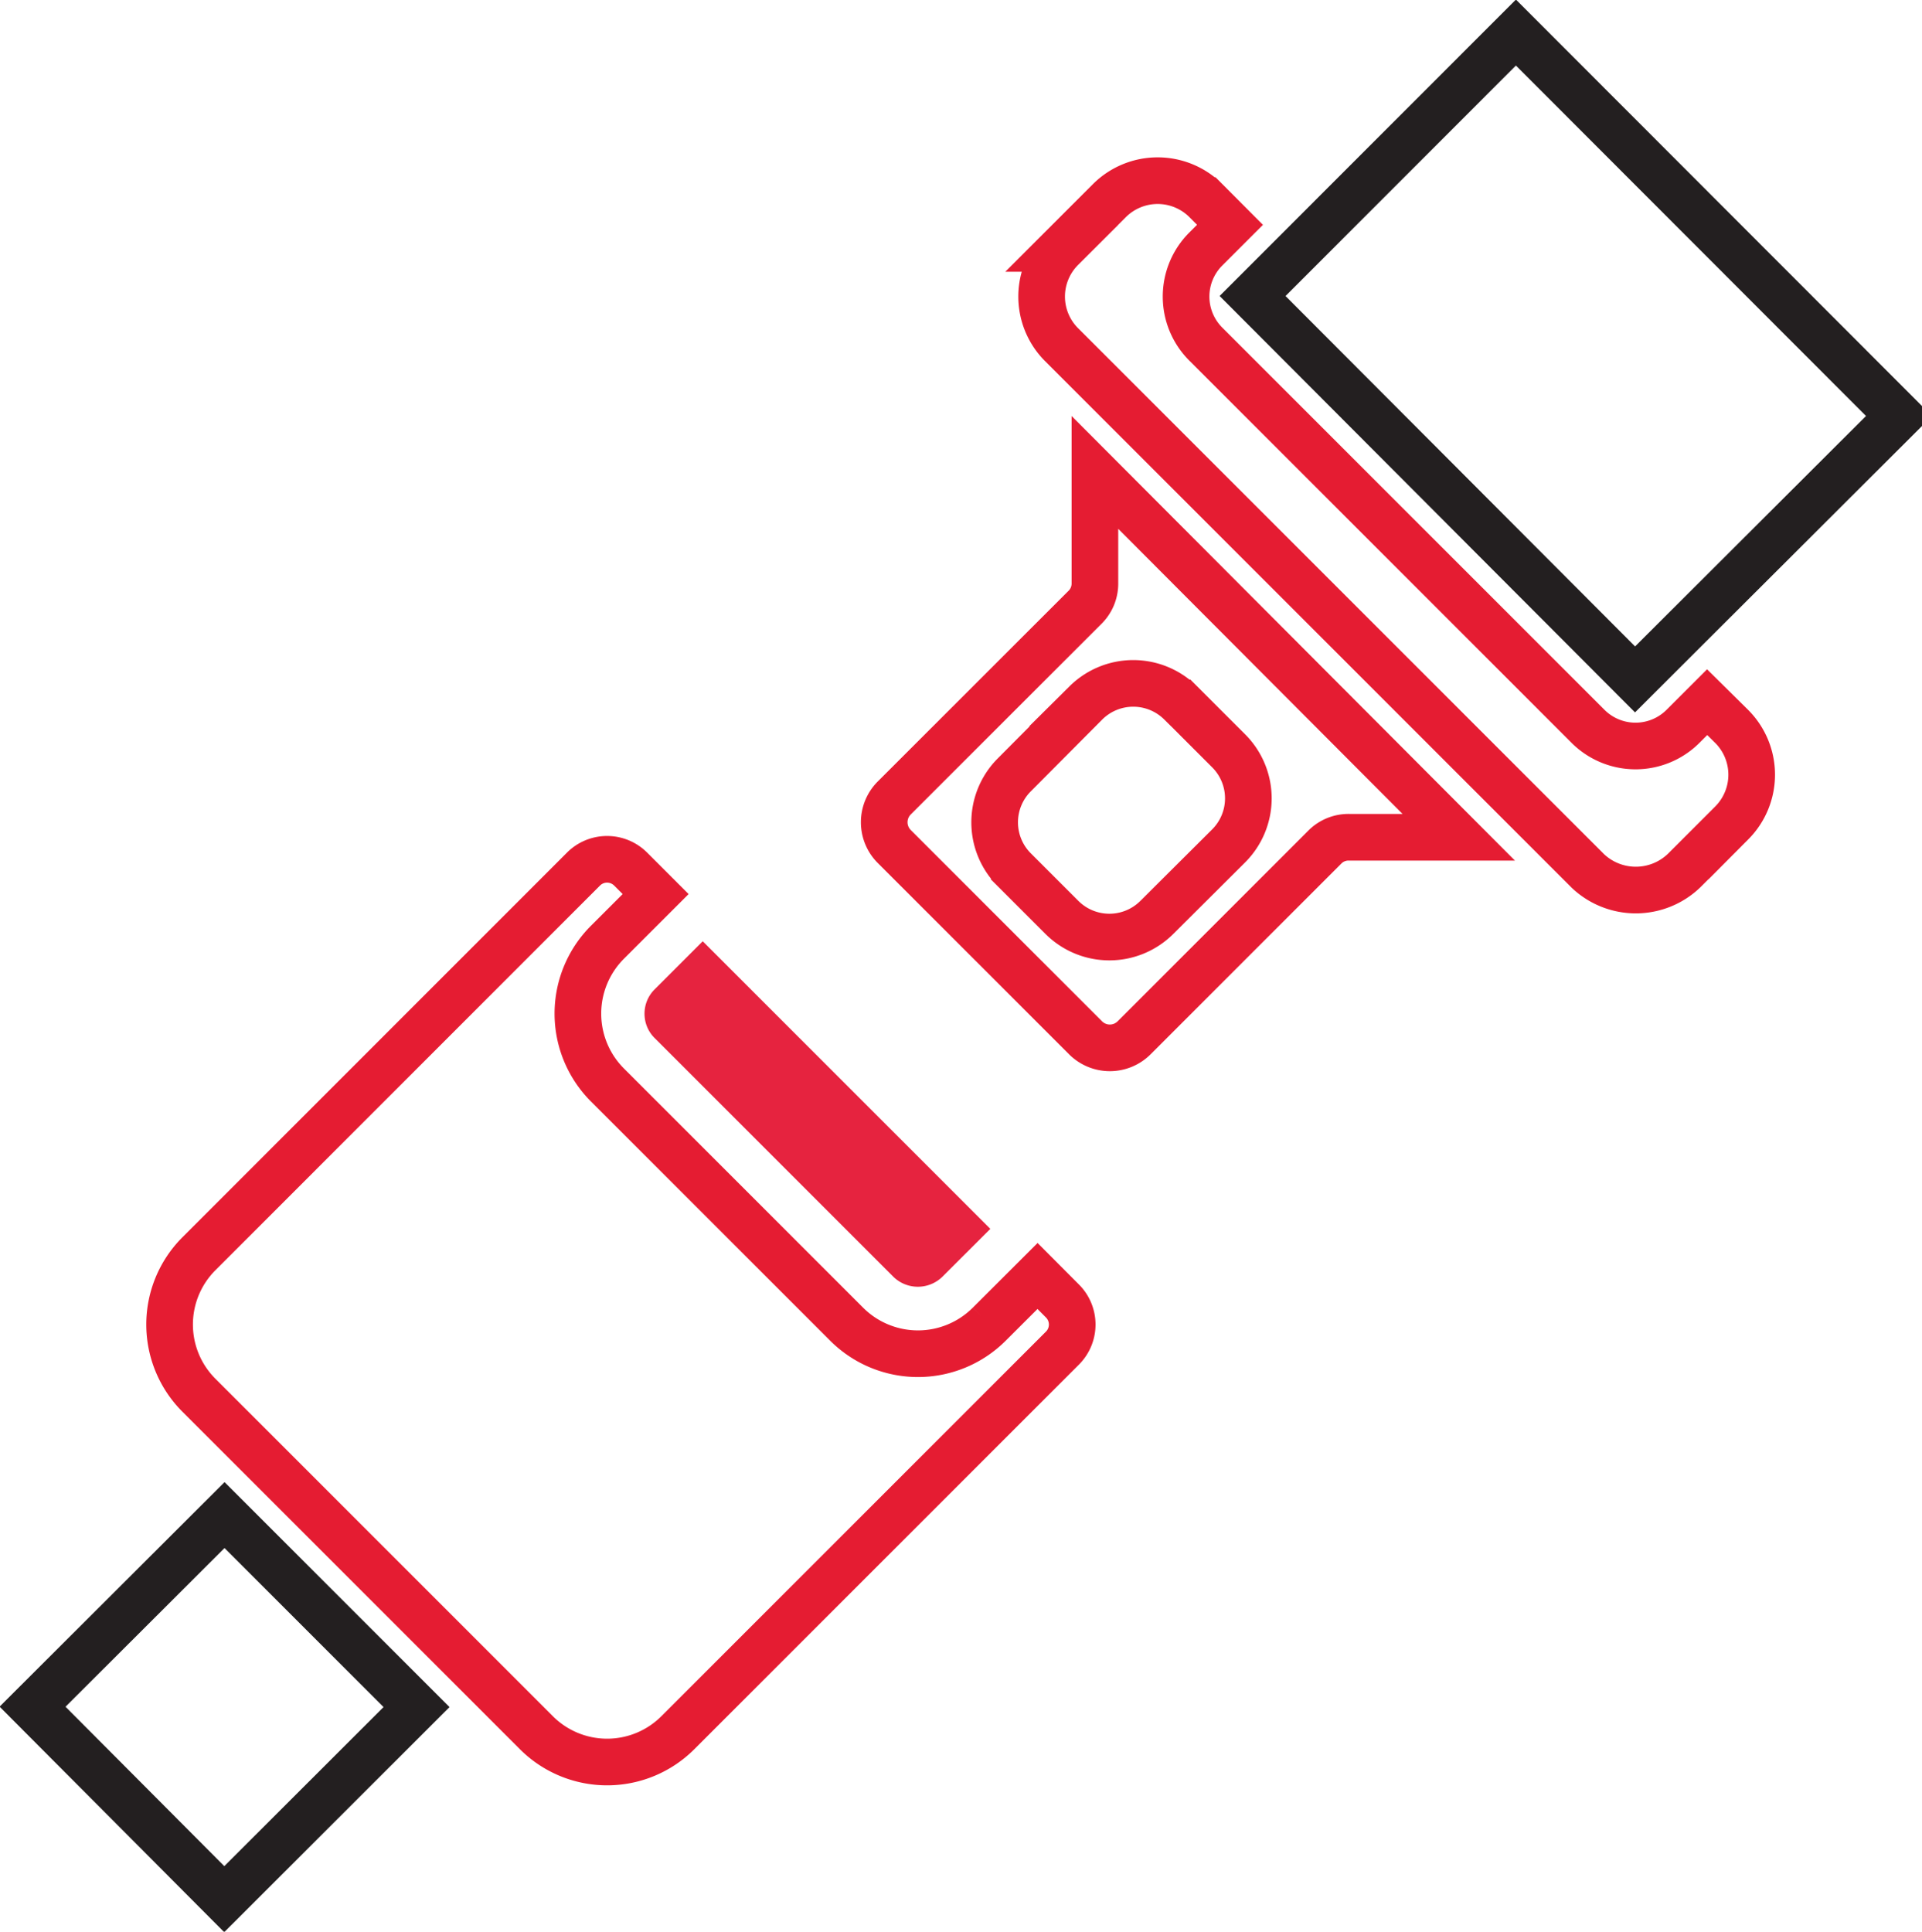
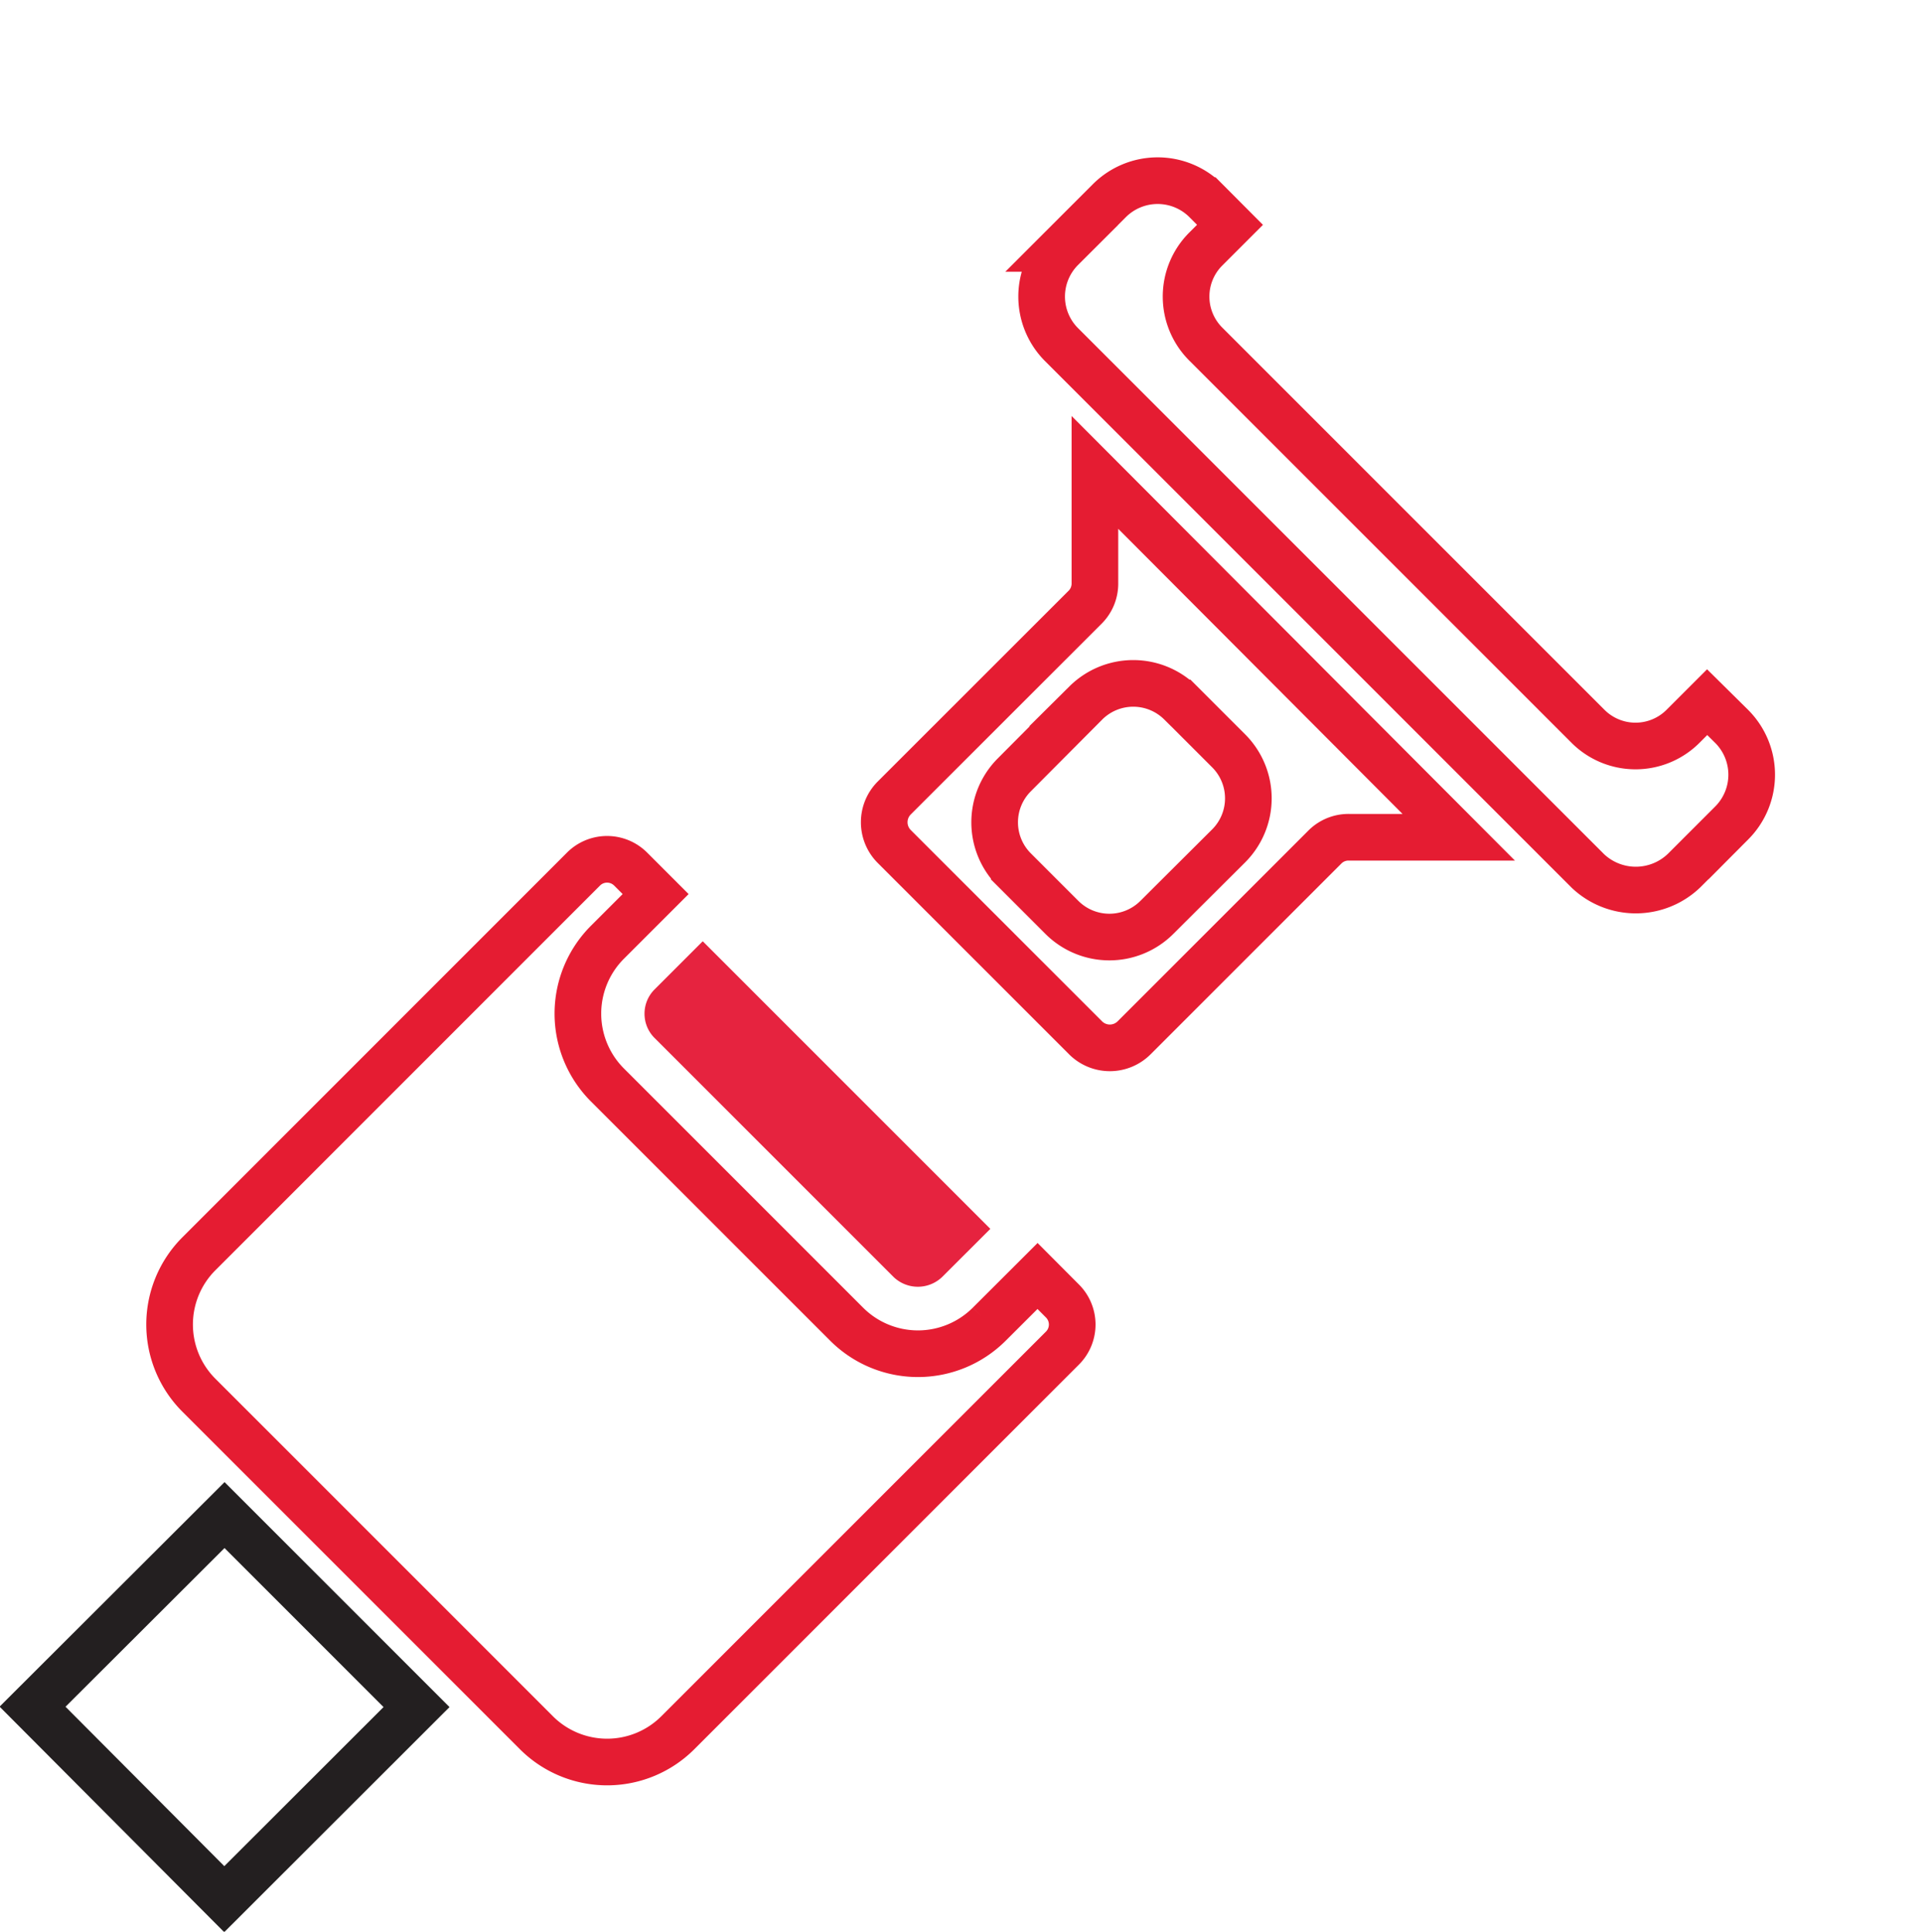
<svg xmlns="http://www.w3.org/2000/svg" width="20.603" height="20.707" viewBox="0 0 20.603 20.707">
  <g id="interior" transform="translate(-1.651 -1.651)">
    <path id="Path_7885" data-name="Path 7885" d="M6.116,48.541,4.058,46.483,2,48.537,4.055,50.6Z" transform="translate(0 -28.591)" fill="none" stroke="#231f20" stroke-width="0.5" />
    <path id="Path_7886" data-name="Path 7886" d="M29.8,16.381a.357.357,0,0,1-.1.252l-2.051,2.05a.368.368,0,0,0,0,.52l2.051,2.051a.368.368,0,0,0,.52,0l2.05-2.05a.357.357,0,0,1,.253-.1H33.7L29.8,15.193Zm.92,1.283.515.515a.72.72,0,0,1,0,1.016l-.772.769a.72.72,0,0,1-1.016,0l-.512-.512a.72.72,0,0,1,0-1.016l.768-.772a.721.721,0,0,1,1.016,0Z" transform="translate(-16.412 -8.478)" fill="none" stroke="#e51c32" stroke-width="0.5" />
    <path id="Path_7887" data-name="Path 7887" d="M39.4,12.023l-.26.26a.72.72,0,0,1-1.016,0l-4.1-4.1a.72.72,0,0,1,0-1.016l.261-.261-.259-.26a.732.732,0,0,0-1.033,0l-.513.513a.729.729,0,0,0,0,1.032l5.639,5.639a.747.747,0,0,0,1.032,0l.513-.513a.732.732,0,0,0,0-1.033Z" transform="translate(-19.449 -2.845)" fill="none" stroke="#e51c32" stroke-width="0.5" />
-     <path id="Path_7888" data-name="Path 7888" d="M45.526,6.107,41.423,2,38.6,4.824l4.1,4.11,2.826-2.82Z" transform="translate(-23.522)" fill="none" stroke="#231f20" stroke-width="0.5" />
    <path id="Path_7889" data-name="Path 7889" d="M10.038,36.168a1.072,1.072,0,0,0,1.516,0l4.123-4.123a.357.357,0,0,0,0-.505l-.267-.268-.517.516a1.081,1.081,0,0,1-1.53,0L10.8,29.225a1.082,1.082,0,0,1,0-1.531l.516-.516-.268-.268a.357.357,0,0,0-.505,0L6.42,31.034a1.072,1.072,0,0,0,0,1.516Z" transform="translate(-2.637 -15.943)" fill="none" stroke="#e51c32" stroke-width="0.5" />
    <path id="Path_7890" data-name="Path 7890" d="M20.359,30.039a.366.366,0,0,0,.107.26l2.563,2.563a.376.376,0,0,0,.52,0l.517-.516-3.083-3.083-.517.517a.366.366,0,0,0-.107.26Z" transform="translate(-11.799 -17.522)" fill="#e6233f" />
  </g>
</svg>